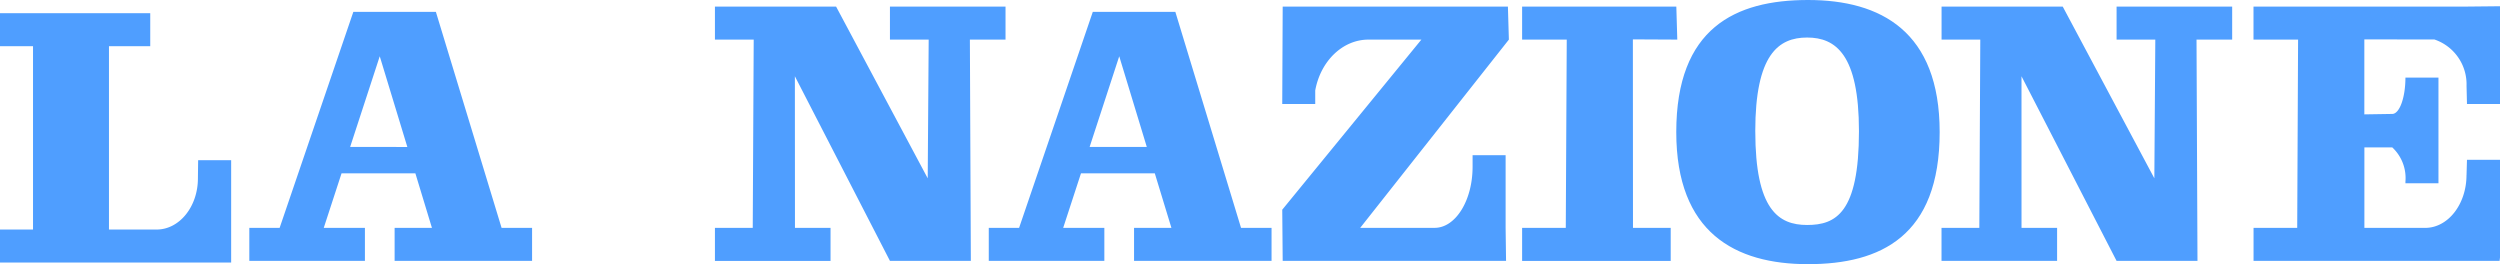
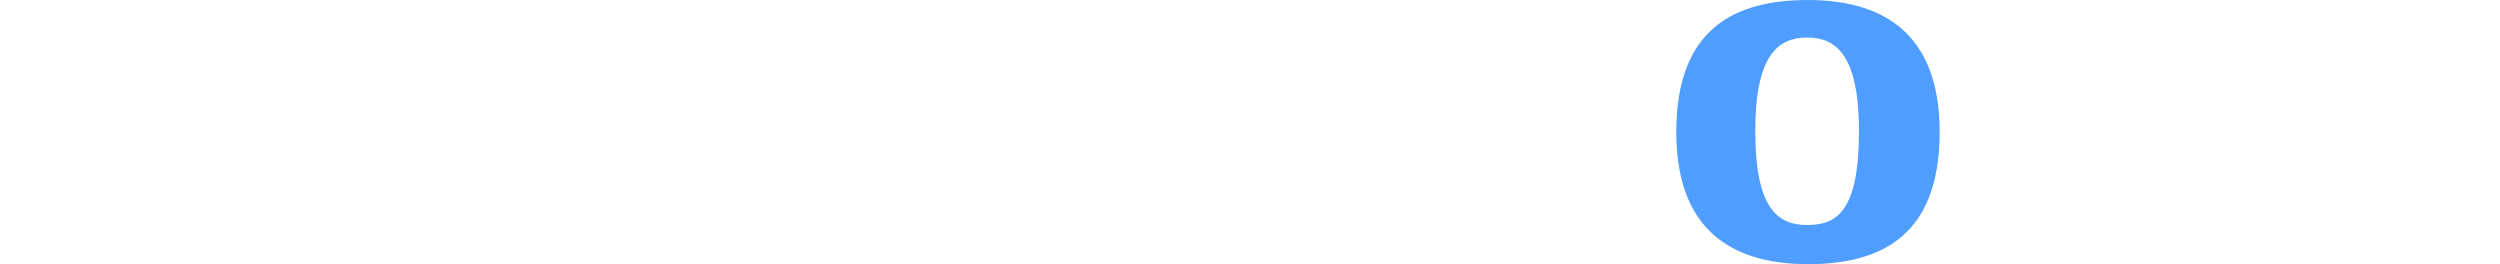
<svg xmlns="http://www.w3.org/2000/svg" id="ln" width="260" height="27.473" viewBox="0 0 260 27.473">
-   <path id="Tracciato_5" data-name="Tracciato 5" d="M0,24.2H3.434V5.133H0V1.7H15.625V5.134H11.333V24.2h4.957c2.371,0,4.293-2.384,4.293-5.323l.023-1.89h3.434V27.631H0V24.2Zm42.363-8.587L39.494,6.18l-3.079,9.43Zm2.559,8.415L43.2,18.357h-7.68l-1.849,5.667h4.281v3.435H25.929V24.024h3.153l7.665-22.46h8.585l6.832,22.46h3.173v3.435H41.04V24.024h3.882Zm74.346-8.415L116.4,6.18l-3.079,9.43h5.947Zm2.56,8.415L120.1,18.357h-7.679l-1.85,5.667h4.281v3.435h-12.02V24.024h3.154l7.664-22.46h8.586l6.831,22.46h3.174v3.435h-14.3V24.024Zm-39.152,0h3.7v3.434H74.353V24.024h3.932l.1-19.577H74.353V1.012h12.6l9.53,17.86.1-14.426H92.554V1.012h12.021V4.447h-3.707l.1,23.012H92.554l-9.887-19.2.009,15.768Zm87.154,0h3.923v3.434H158.3V24.024h4.541l.1-19.577H158.3V1.012h16.038l.1,3.434-4.619-.023ZM133.353,11.145,133.4,1.013h23.423l.1,3.434L141.461,24.024H149.2c2.181,0,3.949-2.845,3.949-6.354v-1.2h3.435v7.556l.046,3.435H133.4l-.046-5.324L147.824,4.447h-5.5c-2.721,0-4.993,2.266-5.54,5.288v1.409Zm76.885,12.879h3.7v3.434h-12.02V24.024h3.932l.1-19.577h-4.027V1.012h12.6l9.529,17.86.1-14.426h-4.027V1.012h12.021V4.447h-3.708l.1,23.012h-8.415l-9.887-19.2Zm46.282-5.5.046-1.58H260V27.116l-.046.343H234.369V24.024h4.541L239,4.447h-4.636V1.012h22.2L260,.977V11.144h-3.434l-.046-1.889a4.917,4.917,0,0,0-3.336-4.819l-7.293-.013,0,7.8,2.9-.046c.759,0,1.374-1.691,1.374-3.778H253.6v10.99h-3.435v-.171a4.357,4.357,0,0,0-1.369-3.56h-2.9l0,8.369h6.327c2.371,0,4.293-2.46,4.293-5.5Z" transform="translate(0 -0.328)" fill="#4f9eff" fill-rule="evenodd" />
  <path id="Tracciato_6" data-name="Tracciato 6" d="M261.4,13.737C261.4,2.919,267.533,0,275.1,0s13.693,3.262,13.693,13.737c0,10.817-6.13,13.736-13.693,13.736S261.4,24.211,261.4,13.737Zm8.216-.086c0-7.985,2.414-9.747,5.391-9.747s5.393,1.763,5.393,9.747c0,8.5-2.414,9.747-5.393,9.747S269.618,21.807,269.618,13.651Z" transform="translate(-87.068 0)" fill="#4f9eff" fill-rule="evenodd" />
</svg>